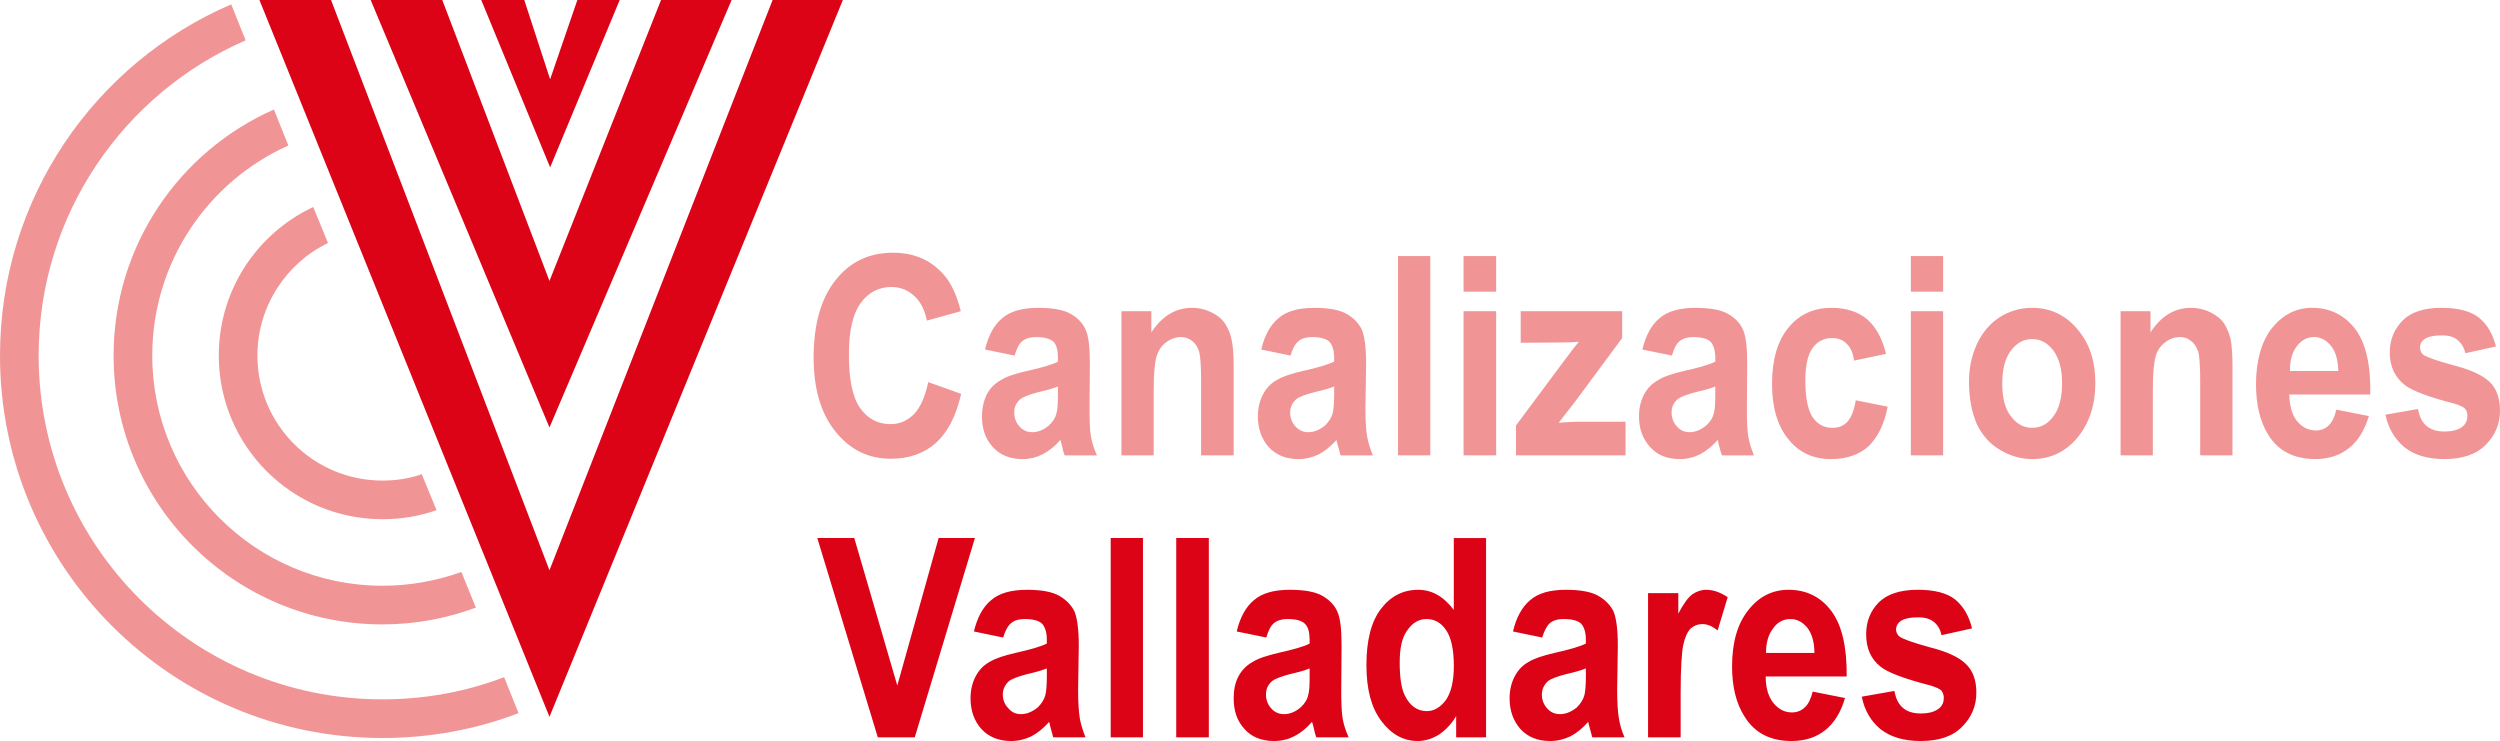
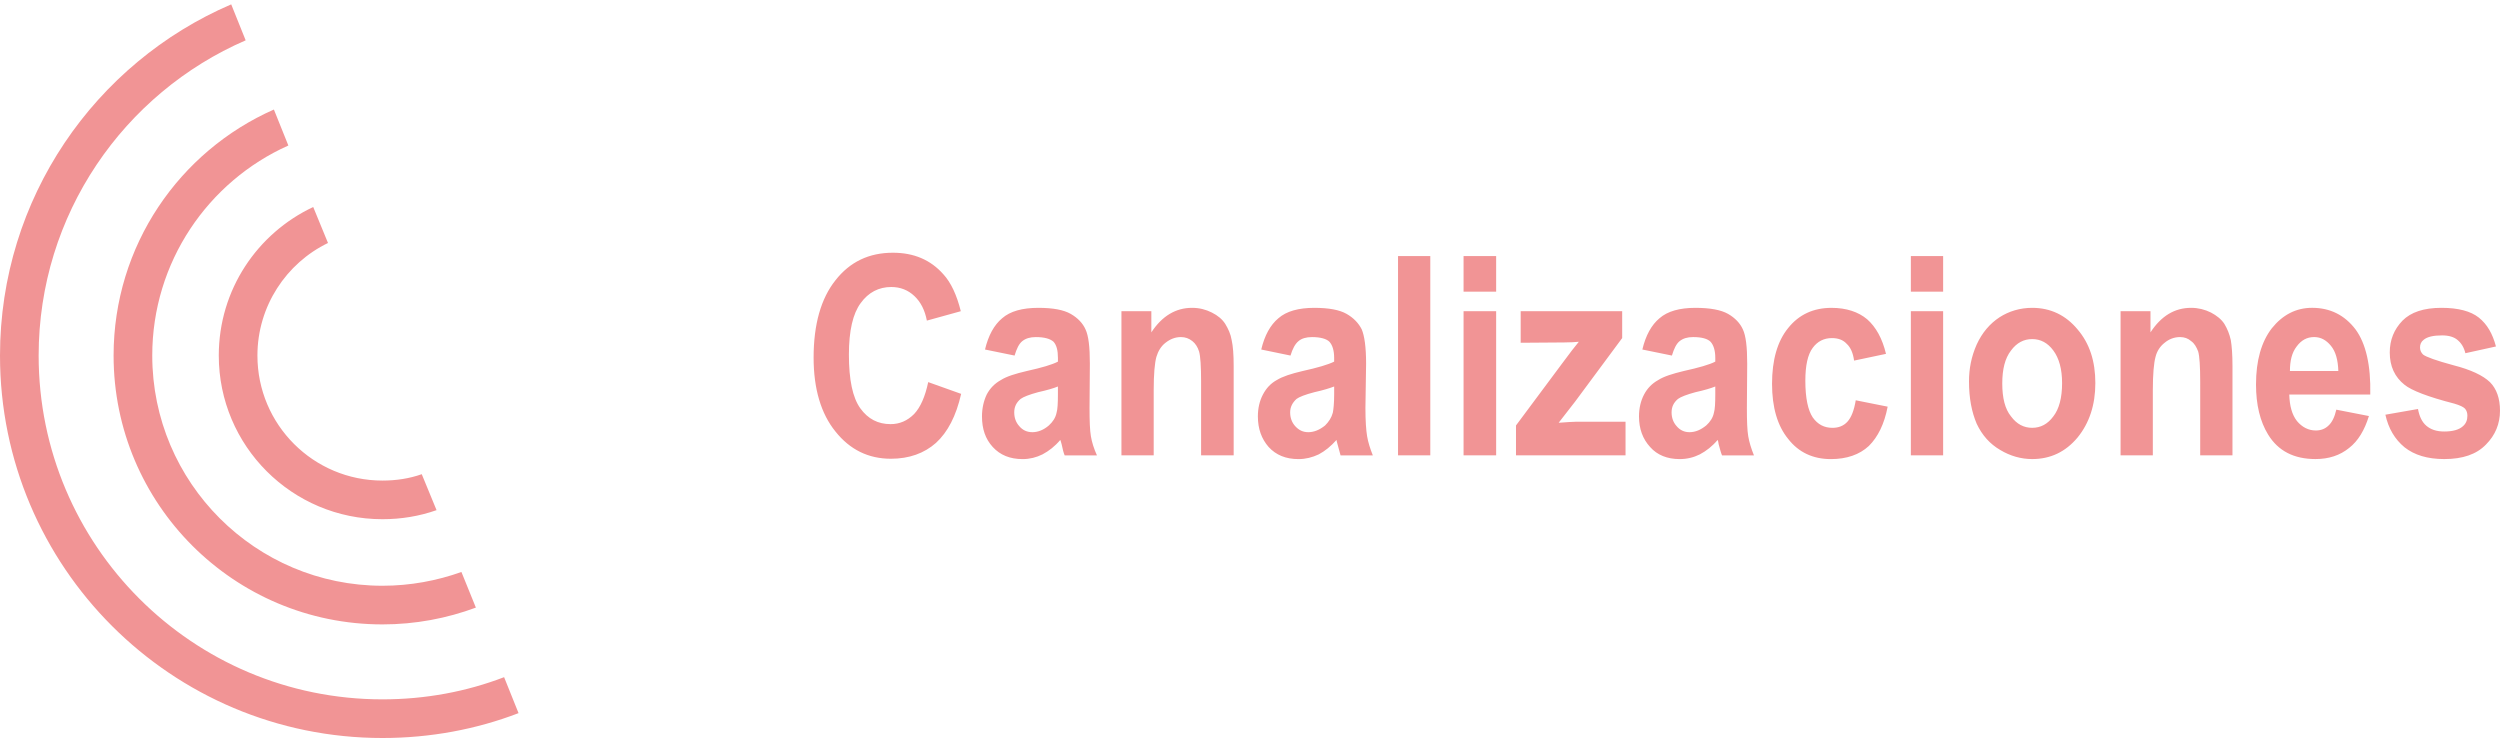
<svg xmlns="http://www.w3.org/2000/svg" version="1.1" id="Layer_1" x="0px" y="0px" width="1474.999px" height="437.203px" viewBox="-694.5 -160.209 1474.999 437.203" enable-background="new -694.5 -160.209 1474.999 437.203" xml:space="preserve">
  <g>
    <path fill="#F19495" d="M-146.855,65.236l19.433,6.938c-2.973,13.083-7.934,22.608-14.873,28.946   c-6.937,6.146-15.862,9.333-26.568,9.333c-13.286,0-24.197-5.359-32.719-16.067c-8.526-10.509-12.889-25.177-12.889-43.62   c0-19.625,4.363-34.9,12.889-45.601C-193.06-5.74-181.756-11.1-167.676-11.1c12.293,0,22.204,4.159,29.739,12.693   c4.559,4.957,7.936,12.291,10.311,21.811l-20.021,5.545c-1.192-6.146-3.571-10.899-7.337-14.471   c-3.769-3.571-8.327-5.353-13.681-5.353c-7.337,0-13.483,3.168-18.045,9.513c-4.56,6.146-6.937,16.265-6.937,30.338   c0,14.873,2.181,25.388,6.74,31.731c4.562,6.332,10.512,9.32,17.85,9.32c5.354,0,9.913-1.979,13.876-5.953   C-151.419,80.101-148.644,73.757-146.855,65.236L-146.855,65.236z M-388.557,260.538c-24.785,9.521-51.95,14.674-80.301,14.674   c-124.518,0-225.642-100.925-225.642-225.642c0-92.793,56.11-172.701,136.417-207.205l8.525,21.216   C-621.335-105.287-671.7-33.71-671.7,49.571c0,112.022,90.81,202.84,202.841,202.84c25.378,0,49.566-4.565,71.779-13.088   L-388.557,260.538z M-413.735,198.276c-17.055,6.338-35.689,9.915-55.123,9.915c-87.637,0-158.624-70.988-158.624-158.627   c0-64.836,38.862-120.557,94.579-145.146l8.531,21.223c-47.389,21.216-80.3,68.804-80.3,123.923   c0,74.944,60.873,135.82,135.82,135.82c16.453,0,32.118-2.971,46.592-8.12L-413.735,198.276L-413.735,198.276z M-436.936,140.779   c-10.11,3.565-20.816,5.348-31.923,5.348c-53.337,0-96.563-43.219-96.563-96.556c0-38.868,22.802-72.177,55.717-87.637   l8.721,21.222c-24.583,11.895-41.637,37.271-41.637,66.421c0,40.848,33.114,73.756,73.761,73.756   c8.126,0,15.863-1.188,23.193-3.763L-436.936,140.779z M712.88,84.465l19.236-3.367c0.792,4.356,2.377,7.736,4.957,9.915   c2.58,2.172,5.941,3.367,10.503,3.367c4.964,0,8.728-0.99,11.108-3.169c1.783-1.591,2.575-3.578,2.575-6.152   c0-1.591-0.396-2.972-1.394-4.165c-0.983-0.997-2.964-1.98-6.338-2.972c-15.474-3.967-25.183-7.729-29.348-11.109   c-5.751-4.555-8.723-10.898-8.723-19.037c0-7.532,2.582-13.678,7.534-18.833c4.962-4.952,12.495-7.531,22.998-7.531   c9.92,0,17.262,1.985,22.008,5.749c4.963,3.974,8.132,9.52,10.119,17.052L760.07,48.18c-0.801-3.373-2.383-5.948-4.563-7.736   c-1.979-1.783-5.16-2.767-9.122-2.767c-5.148,0-8.721,0.792-10.897,2.574c-1.585,1.183-2.175,2.773-2.175,4.556   c0,1.597,0.596,2.971,1.783,4.165c1.782,1.393,7.73,3.571,18.042,6.344c10.113,2.588,17.255,5.954,21.413,9.915   c3.969,3.974,5.948,9.717,5.948,16.854c0,7.736-2.771,14.47-8.317,20.021c-5.56,5.756-13.689,8.534-24.596,8.534   c-9.91,0-17.645-2.389-23.401-6.943C718.432,98.941,714.663,92.597,712.88,84.465L712.88,84.465z M683.928,81.493l19.236,3.758   c-2.58,8.33-6.338,14.68-11.691,18.839c-5.364,4.357-11.907,6.542-19.842,6.542c-12.677,0-22.01-4.76-27.958-14.471   c-4.752-7.729-7.129-17.65-7.129-29.546c0-14.08,3.169-25.189,9.314-33.118c6.351-7.935,14.277-12.094,23.79-12.094   c10.714,0,19.241,4.364,25.587,12.694c6.14,8.318,9.116,21.21,8.72,38.465h-47.786c0.205,6.74,1.597,11.896,4.563,15.671   c2.972,3.565,6.744,5.545,11.103,5.545c2.977,0,5.559-0.989,7.539-2.97C681.354,89.032,682.938,85.851,683.928,81.493   L683.928,81.493z M685.11,58.693c-0.191-6.548-1.585-11.499-4.356-14.872c-2.773-3.379-5.943-5.162-9.916-5.162   c-4.166,0-7.537,1.783-10.312,5.553c-2.771,3.564-3.967,8.324-3.967,14.477h28.551V58.693L685.11,58.693z M622.656,108.453h-19.038   V65.031c0-9.111-0.391-15.059-1.188-17.831c-0.982-2.581-2.172-4.766-4.165-6.152c-1.774-1.585-3.961-2.383-6.529-2.383   c-3.386,0-6.542,1.188-9.128,3.373c-2.576,1.98-4.557,4.958-5.349,8.324c-0.982,3.57-1.591,10.119-1.591,19.632v38.459h-19.031   V23.396h17.646v12.491c6.338-9.718,14.271-14.476,23.982-14.476c4.165,0,8.134,0.99,11.698,2.778   c3.379,1.783,6.151,3.961,7.934,6.733c1.783,2.978,2.973,5.955,3.77,9.519c0.595,3.571,0.991,8.528,0.991,15.269L622.656,108.453   L622.656,108.453z M467.21,64.838c0-7.543,1.386-14.68,4.55-21.815c3.188-6.938,7.741-12.292,13.486-16.055   c5.552-3.571,12.104-5.557,19.236-5.557c10.896,0,19.827,4.363,26.754,12.693c7.143,8.318,10.517,18.833,10.517,31.719   c0,12.892-3.565,23.604-10.517,32.127c-7.129,8.523-16.049,12.688-26.754,12.688c-6.543,0-12.889-1.794-18.834-5.354   c-6.147-3.57-10.702-8.721-13.89-15.466C468.796,82.88,467.21,74.748,467.21,64.838L467.21,64.838z M486.836,66.027   c0,8.535,1.598,15.071,5.161,19.428c3.374,4.568,7.539,6.747,12.491,6.747c4.951,0,9.122-2.174,12.487-6.747   c3.373-4.356,5.156-10.893,5.156-19.619c0-8.324-1.783-14.681-5.156-19.241c-3.365-4.556-7.536-6.74-12.487-6.74   c-4.957,0-9.117,2.179-12.491,6.74C488.434,51.155,486.836,57.698,486.836,66.027L486.836,66.027z M432.904,11.891V-9.121h19.043   v21.012H432.904z M432.904,108.453V23.396h19.043v85.051h-19.043V108.453z M418.235,48.573l-18.826,3.974   c-0.594-4.363-1.987-7.736-4.364-9.908c-2.172-2.384-5.16-3.374-8.726-3.374c-4.761,0-8.522,1.975-11.309,5.75   c-2.966,3.968-4.356,10.51-4.356,19.435c0,10.311,1.591,17.446,4.356,21.606c2.978,4.176,6.745,6.157,11.697,6.157   c3.565,0,6.548-1.188,8.731-3.565c2.378-2.592,3.969-6.752,4.957-12.693l18.828,3.763c-1.975,10.317-5.742,17.844-11.103,23.197   c-5.553,5.149-13.085,7.742-22.404,7.742c-10.516,0-19.044-3.974-25.188-11.907c-6.338-7.731-9.521-18.642-9.521-32.519   c0-14.079,3.188-25.183,9.521-32.913c6.343-7.929,14.871-11.896,25.579-11.896c8.727,0,15.86,2.384,21.019,6.741   C412.282,32.717,416.058,39.451,418.235,48.573L418.235,48.573z M291.93,49.571l-17.441-3.565   c1.98-8.324,5.349-14.47,10.113-18.443c4.752-4.159,11.901-6.146,21.21-6.146c8.533,0,15.07,1.188,19.241,3.571   c4.152,2.377,7.143,5.552,8.727,9.123c1.776,3.758,2.567,10.311,2.567,20.226l-0.19,26.168c0,7.545,0.19,13.091,0.792,16.661   c0.602,3.565,1.782,7.328,3.373,11.295h-18.833c-0.601-1.386-1.188-3.564-1.98-6.541c-0.197-1.388-0.396-2.174-0.6-2.575   c-3.177,3.77-6.74,6.542-10.517,8.528c-3.565,1.788-7.531,2.785-11.89,2.785c-7.341,0-13.287-2.395-17.452-7.143   c-4.357-4.76-6.549-10.706-6.549-18.053c0-4.747,1.003-9.111,2.982-12.887c1.975-3.763,4.76-6.541,8.325-8.527   c3.361-2.179,8.522-3.764,15.063-5.348c8.919-1.981,15.27-3.77,18.642-5.553v-2.184c0-4.364-0.997-7.532-2.776-9.52   c-1.783-1.781-5.162-2.772-10.313-2.772c-3.371,0-5.945,0.798-7.928,2.383C294.51,42.632,293.124,45.609,291.93,49.571   L291.93,49.571z M317.515,67.816c-2.388,0.99-6.351,2.179-11.701,3.367c-5.156,1.392-8.715,2.779-10.307,3.973   c-2.58,2.173-3.776,4.748-3.776,7.929c0,3.169,0.997,5.954,2.978,8.132c1.981,2.378,4.563,3.565,7.539,3.565   c3.565,0,6.733-1.392,9.914-3.968c2.377-2.172,3.962-4.566,4.557-7.537c0.604-1.98,0.797-5.552,0.797-10.905L317.515,67.816   L317.515,67.816z M199.935,108.453v-17.64l27.159-36.483c4.56-6.152,7.736-10.317,9.914-12.898   c-2.178,0.198-5.162,0.402-8.726,0.402l-25.581,0.191V23.391h59.885v15.862l-27.764,37.475l-9.717,12.496   c5.354-0.396,8.528-0.594,9.916-0.594h29.547v19.817h-64.634L199.935,108.453L199.935,108.453z M169.002,11.891V-9.121h19.229   v21.012H169.002z M169.002,108.453V23.396h19.229v85.051h-19.229V108.453z M130.333,108.453V-9.121h19.036v117.574H130.333z    M66.895,49.571l-17.261-3.565c1.98-8.324,5.359-14.47,10.119-18.443c4.747-4.159,11.889-6.146,21.208-6.146   c8.522,0,14.873,1.188,19.039,3.571c4.165,2.377,7.129,5.552,8.917,9.123c1.585,3.758,2.582,10.311,2.582,20.226l-0.396,26.168   c0,7.545,0.396,13.091,0.991,16.661c0.6,3.565,1.788,7.328,3.372,11.295H96.434c-0.395-1.386-0.989-3.564-1.788-6.541   c-0.397-1.388-0.6-2.174-0.6-2.575c-3.374,3.77-6.748,6.542-10.503,8.528c-3.771,1.788-7.736,2.785-11.907,2.785   c-7.539,0-13.277-2.395-17.64-7.143c-4.171-4.76-6.351-10.706-6.351-18.053c0-4.747,0.991-9.111,2.977-12.887   c1.987-3.763,4.555-6.541,8.133-8.527c3.563-2.179,8.522-3.764,15.262-5.348c8.917-1.981,15.063-3.77,18.629-5.553v-2.184   c0-4.364-0.989-7.532-2.772-9.52c-1.783-1.781-5.354-2.772-10.311-2.772c-3.368,0-6.14,0.798-7.936,2.383   C69.661,42.632,68.076,45.609,66.895,49.571L66.895,49.571z M92.66,67.816c-2.576,0.99-6.345,2.179-11.686,3.367   c-5.354,1.392-8.931,2.779-10.521,3.973c-2.377,2.173-3.763,4.748-3.763,7.929c0,3.169,0.997,5.954,2.971,8.132   c2.178,2.378,4.568,3.565,7.737,3.565c3.372,0,6.745-1.392,9.908-3.968c2.178-2.172,3.769-4.566,4.561-7.537   c0.391-1.98,0.793-5.552,0.793-10.905V67.816z M33.376,108.453H14.148V65.031c0-9.111-0.393-15.059-1.188-17.831   c-0.792-2.581-2.181-4.766-3.964-6.152c-1.99-1.585-4.166-2.383-6.746-2.383c-3.377,0-6.351,1.188-9.121,3.373   c-2.578,1.98-4.366,4.958-5.359,8.324c-0.991,3.57-1.587,10.119-1.587,19.632v38.459H-32.85V23.396h17.644v12.491   c6.35-9.718,14.472-14.476,23.995-14.476c4.363,0,8.122,0.99,11.699,2.778c3.566,1.783,6.147,3.961,7.929,6.733   c1.783,2.978,3.178,5.955,3.765,9.519c0.792,3.571,1.185,8.528,1.185,15.269v52.743H33.376z M-95.9,49.571l-17.447-3.565   c1.979-8.324,5.354-14.47,10.115-18.443c4.758-4.159,11.9-6.146,21.412-6.146c8.532,0,14.873,1.188,19.035,3.571   c4.166,2.377,7.142,5.552,8.728,9.123c1.781,3.758,2.575,10.311,2.575,20.226l-0.196,26.168c0,7.545,0.196,13.091,0.799,16.661   c0.595,3.565,1.781,7.328,3.571,11.295H-66.35c-0.596-1.386-1.185-3.564-1.781-6.541c-0.393-1.388-0.598-2.174-0.794-2.575   c-3.178,3.77-6.742,6.542-10.508,8.528c-3.571,1.788-7.535,2.785-11.697,2.785c-7.534,0-13.286-2.395-17.649-7.143   c-4.363-4.76-6.35-10.706-6.35-18.053c0-4.747,0.997-9.111,2.779-12.887c1.984-3.763,4.756-6.541,8.327-8.527   c3.374-2.179,8.528-3.764,15.266-5.348c8.925-1.981,15.071-3.77,18.437-5.553v-2.184c0-4.364-0.792-7.532-2.575-9.52   c-1.986-1.781-5.354-2.772-10.508-2.772c-3.368,0-5.952,0.798-7.928,2.383C-93.326,42.632-94.706,45.609-95.9,49.571L-95.9,49.571z    M-70.321,67.816c-2.379,0.99-6.343,2.179-11.701,3.367c-5.153,1.392-8.724,2.779-10.313,3.973   c-2.577,2.173-3.767,4.748-3.767,7.929c0,3.169,0.993,5.954,2.973,8.132c1.984,2.378,4.559,3.565,7.731,3.565   c3.37,0,6.744-1.392,9.717-3.968c2.379-2.172,3.964-4.566,4.562-7.537c0.594-1.98,0.792-5.552,0.792-10.905v-4.556H-70.321z" />
-     <path fill="#DC0317" d="M-541.435-160.209h42.24l128.878,336.476l131.656-336.476h41.441L-370.316,262.71L-541.435-160.209z    M-176.594,274.816L-212.29,157.23h21.814l25.376,87.043l24.385-87.043h21.41l-35.491,117.586H-176.594L-176.594,274.816z    M-102.64,215.927l-17.252-3.571c1.984-8.33,5.354-14.477,10.115-18.437c4.756-4.172,11.898-6.152,21.216-6.152   c8.528,0,14.866,1.188,19.038,3.571c4.162,2.382,7.135,5.546,8.925,9.116c1.583,3.764,2.574,10.311,2.574,20.221l-0.393,26.173   c0,7.545,0.393,13.096,0.989,16.654c0.594,3.578,1.783,7.342,3.368,11.313h-19.035c-0.393-1.392-0.995-3.57-1.789-6.541   c-0.195-1.388-0.594-2.18-0.594-2.586c-3.37,3.774-6.743,6.547-10.51,8.532c-3.769,1.783-7.732,2.773-11.898,2.773   c-7.339,0-13.288-2.377-17.65-7.136c-4.164-4.76-6.351-10.707-6.351-18.041c0-4.768,0.997-9.129,2.977-12.897   c1.984-3.764,4.558-6.537,8.129-8.522c3.571-2.186,8.526-3.775,15.266-5.358c8.923-1.979,15.07-3.758,18.642-5.546v-2.18   c0-4.363-0.997-7.532-2.779-9.512c-1.789-1.795-5.359-2.785-10.311-2.785c-3.377,0-6.146,0.792-7.934,2.388   C-99.864,208.99-101.45,211.96-102.64,215.927L-102.64,215.927z M-76.86,234.166c-2.575,0.99-6.351,2.179-11.701,3.373   c-5.354,1.386-8.724,2.771-10.507,3.966c-2.375,2.181-3.765,4.755-3.765,7.937c0,3.175,0.989,5.947,3.17,8.121   c1.984,2.388,4.365,3.57,7.543,3.57c3.366,0,6.732-1.389,9.905-3.969c2.182-2.178,3.769-4.555,4.562-7.537   c0.399-1.986,0.792-5.545,0.792-10.898L-76.86,234.166L-76.86,234.166z M-39.193,274.816V157.23h19.035v117.586H-39.193   L-39.193,274.816z M-0.524,274.816V157.23h19.23v117.586H-0.524L-0.524,274.816z M52.61,215.927l-17.451-3.571   c1.979-8.33,5.354-14.477,10.117-18.437c4.752-4.172,11.895-6.152,21.216-6.152c8.726,0,15.07,1.188,19.229,3.571   c4.165,2.382,7.136,5.546,8.728,9.116c1.788,3.764,2.58,10.311,2.58,20.221l-0.197,26.173c0,7.545,0.197,13.096,0.792,16.654   c0.6,3.578,1.788,7.342,3.565,11.313H82.157c-0.594-1.392-1.183-3.57-1.783-6.541c-0.397-1.388-0.602-2.18-0.799-2.586   c-3.174,3.774-6.74,6.547-10.509,8.532c-3.565,1.783-7.539,2.773-11.896,2.773c-7.345,0-13.284-2.377-17.453-7.136   c-4.363-4.76-6.347-10.707-6.347-18.041c0-4.768,0.799-9.129,2.779-12.897c1.984-3.764,4.756-6.537,8.321-8.522   c3.372-2.186,8.534-3.775,15.076-5.358c8.919-1.979,15.268-3.758,18.629-5.546v-2.18c0-4.363-0.792-7.532-2.772-9.512   c-1.777-1.795-5.162-2.785-10.311-2.785c-3.374,0-5.948,0.792-7.934,2.388C55.19,208.99,53.805,211.96,52.61,215.927L52.61,215.927   z M78.189,234.166c-2.377,0.99-6.351,2.179-11.691,3.373c-5.162,1.386-8.728,2.771-10.311,3.966   c-2.582,2.181-3.763,4.755-3.763,7.937c0,3.175,0.989,5.947,2.969,8.121c1.975,2.388,4.557,3.57,7.731,3.57   c3.374,0,6.74-1.389,9.724-3.969c2.375-2.178,3.96-4.555,4.549-7.537c0.6-1.986,0.792-5.545,0.792-10.898V234.166L78.189,234.166z    M182.284,274.816h-17.646v-12.494c-2.965,4.962-6.542,8.527-10.502,11.107c-3.974,2.377-8.139,3.564-12.102,3.564   c-8.522,0-15.665-3.969-21.618-11.901c-5.946-7.929-8.726-18.833-8.726-32.907c0-14.471,2.779-25.572,8.534-33.118   c5.75-7.538,13.084-11.301,22.002-11.301c8.127,0,15.077,3.967,21.019,11.901v-42.433h19.038L182.284,274.816L182.284,274.816z    M131.322,230.6c0,9.117,1.004,15.66,3.187,19.825c2.966,5.953,7.329,8.925,12.88,8.925c4.357,0,8.139-2.383,11.308-6.74   c2.978-4.361,4.563-11.108,4.563-19.834c0-9.909-1.585-16.849-4.563-21.211c-2.971-4.357-6.745-6.548-11.499-6.548   c-4.561,0-8.331,2.19-11.302,6.548C132.721,215.729,131.322,222.073,131.322,230.6L131.322,230.6z M215.402,215.927l-17.256-3.571   c1.985-8.33,5.354-14.477,10.113-18.437c4.752-4.172,11.697-6.152,21.216-6.152c8.528,0,14.877,1.188,19.031,3.571   c4.177,2.382,7.143,5.546,8.931,9.116c1.585,3.764,2.58,10.311,2.58,20.221l-0.396,26.173c0,7.545,0.396,13.096,0.989,16.654   c0.595,3.578,1.586,7.342,3.368,11.313H244.94c-0.39-1.392-0.983-3.57-1.775-6.541c-0.402-1.388-0.602-2.18-0.602-2.586   c-3.372,3.774-6.74,6.547-10.514,8.532c-3.758,1.783-7.731,2.773-11.896,2.773c-7.537,0-13.282-2.377-17.646-7.136   c-4.165-4.76-6.343-10.707-6.343-18.041c0-4.768,0.989-9.129,2.972-12.897c1.979-3.764,4.56-6.537,8.126-8.522   c3.563-2.186,8.533-3.775,15.268-5.358c8.919-1.979,15.07-3.758,18.636-5.546v-2.18c0-4.363-0.991-7.532-2.773-9.512   c-1.783-1.795-5.354-2.785-10.316-2.785c-3.565,0-6.141,0.792-8.126,2.388C218.174,208.99,216.589,211.96,215.402,215.927   L215.402,215.927z M241.173,234.166c-2.574,0.99-6.343,2.179-11.697,3.373c-5.348,1.386-8.925,2.771-10.51,3.966   c-2.377,2.181-3.758,4.755-3.758,7.937c0,3.175,0.985,5.947,2.966,8.121c1.98,2.388,4.563,3.57,7.731,3.57   c3.371,0,6.745-1.389,9.919-3.969c2.18-2.178,3.764-4.555,4.557-7.537c0.396-1.986,0.792-5.545,0.792-10.898V234.166   L241.173,234.166z M297.098,274.816h-19.241v-85.068h17.848v12.1c2.966-5.756,5.751-9.519,8.126-11.302   c2.569-1.782,5.343-2.778,8.325-2.778c4.356,0,8.527,1.591,12.683,4.369l-5.941,19.62c-3.182-2.575-6.146-3.758-8.932-3.758   c-2.771,0-5.148,0.991-6.938,2.575c-1.788,1.782-3.374,4.958-4.357,9.513c-0.996,4.562-1.591,14.08-1.591,28.552v26.178H297.098   L297.098,274.816z M375.012,247.845l19.038,3.774c-2.377,8.324-6.351,14.673-11.507,18.833c-5.346,4.362-12.094,6.537-20.021,6.537   c-12.494,0-21.816-4.755-27.758-14.472c-4.97-7.735-7.347-17.646-7.347-29.547c0-14.08,3.174-25.178,9.524-33.111   c6.146-7.929,14.073-12.101,23.791-12.101c10.713,0,19.234,4.37,25.381,12.688c6.152,8.33,9.122,21.216,8.925,38.466h-47.786   c0,6.745,1.591,11.899,4.557,15.67c2.977,3.563,6.541,5.546,10.911,5.546c2.964,0,5.538-0.99,7.531-2.971   C372.432,255.382,373.823,252.207,375.012,247.845L375.012,247.845z M376.009,225.043c0-6.535-1.591-11.499-4.166-14.866   c-2.772-3.366-6.15-5.161-9.916-5.161c-4.163,0-7.729,1.795-10.315,5.558c-2.768,3.57-4.159,8.318-4.159,14.465h28.558   L376.009,225.043L376.009,225.043z M-475.802-160.209h42.235l63.251,165.763l65.828-165.763h41.637L-370.316,92.003   L-475.802-160.209z M-410.563-160.209h25.375l15.265,46.796l16.063-46.796h24.986l-41.05,98.741L-410.563-160.209z    M403.951,250.822l19.243-3.373c0.792,4.369,2.375,7.736,4.949,9.908c2.385,2.186,5.962,3.379,10.517,3.379   c4.965,0,8.527-0.991,11.097-3.18c1.802-1.586,2.593-3.565,2.593-6.141c0-1.591-0.6-2.973-1.391-4.173   c-1.004-0.989-3.182-1.979-6.351-2.97c-15.469-3.969-25.383-7.73-29.542-11.104c-5.763-4.565-8.533-10.905-8.533-19.031   c0-7.538,2.383-13.689,7.346-18.839c4.945-4.958,12.677-7.539,23.19-7.539c9.902,0,17.25,1.981,22.01,5.757   c4.746,3.967,8.12,9.513,9.908,17.051l-18.042,3.968c-0.595-3.374-2.186-5.948-4.368-7.731c-2.174-1.795-5.156-2.785-9.316-2.785   c-4.957,0-8.726,0.793-10.91,2.587c-1.392,1.188-2.173,2.773-2.173,4.556c0,1.585,0.596,2.977,1.98,4.165   c1.776,1.392,7.73,3.565,17.843,6.344c10.313,2.576,17.447,5.941,21.41,9.916c4.165,3.96,6.146,9.711,6.146,16.854   c0,7.729-2.773,14.463-8.324,20.027c-5.54,5.748-13.69,8.522-24.582,8.522c-9.911,0-17.646-2.378-23.595-6.939   C409.305,265.285,405.542,258.953,403.951,250.822L403.951,250.822z" />
  </g>
</svg>